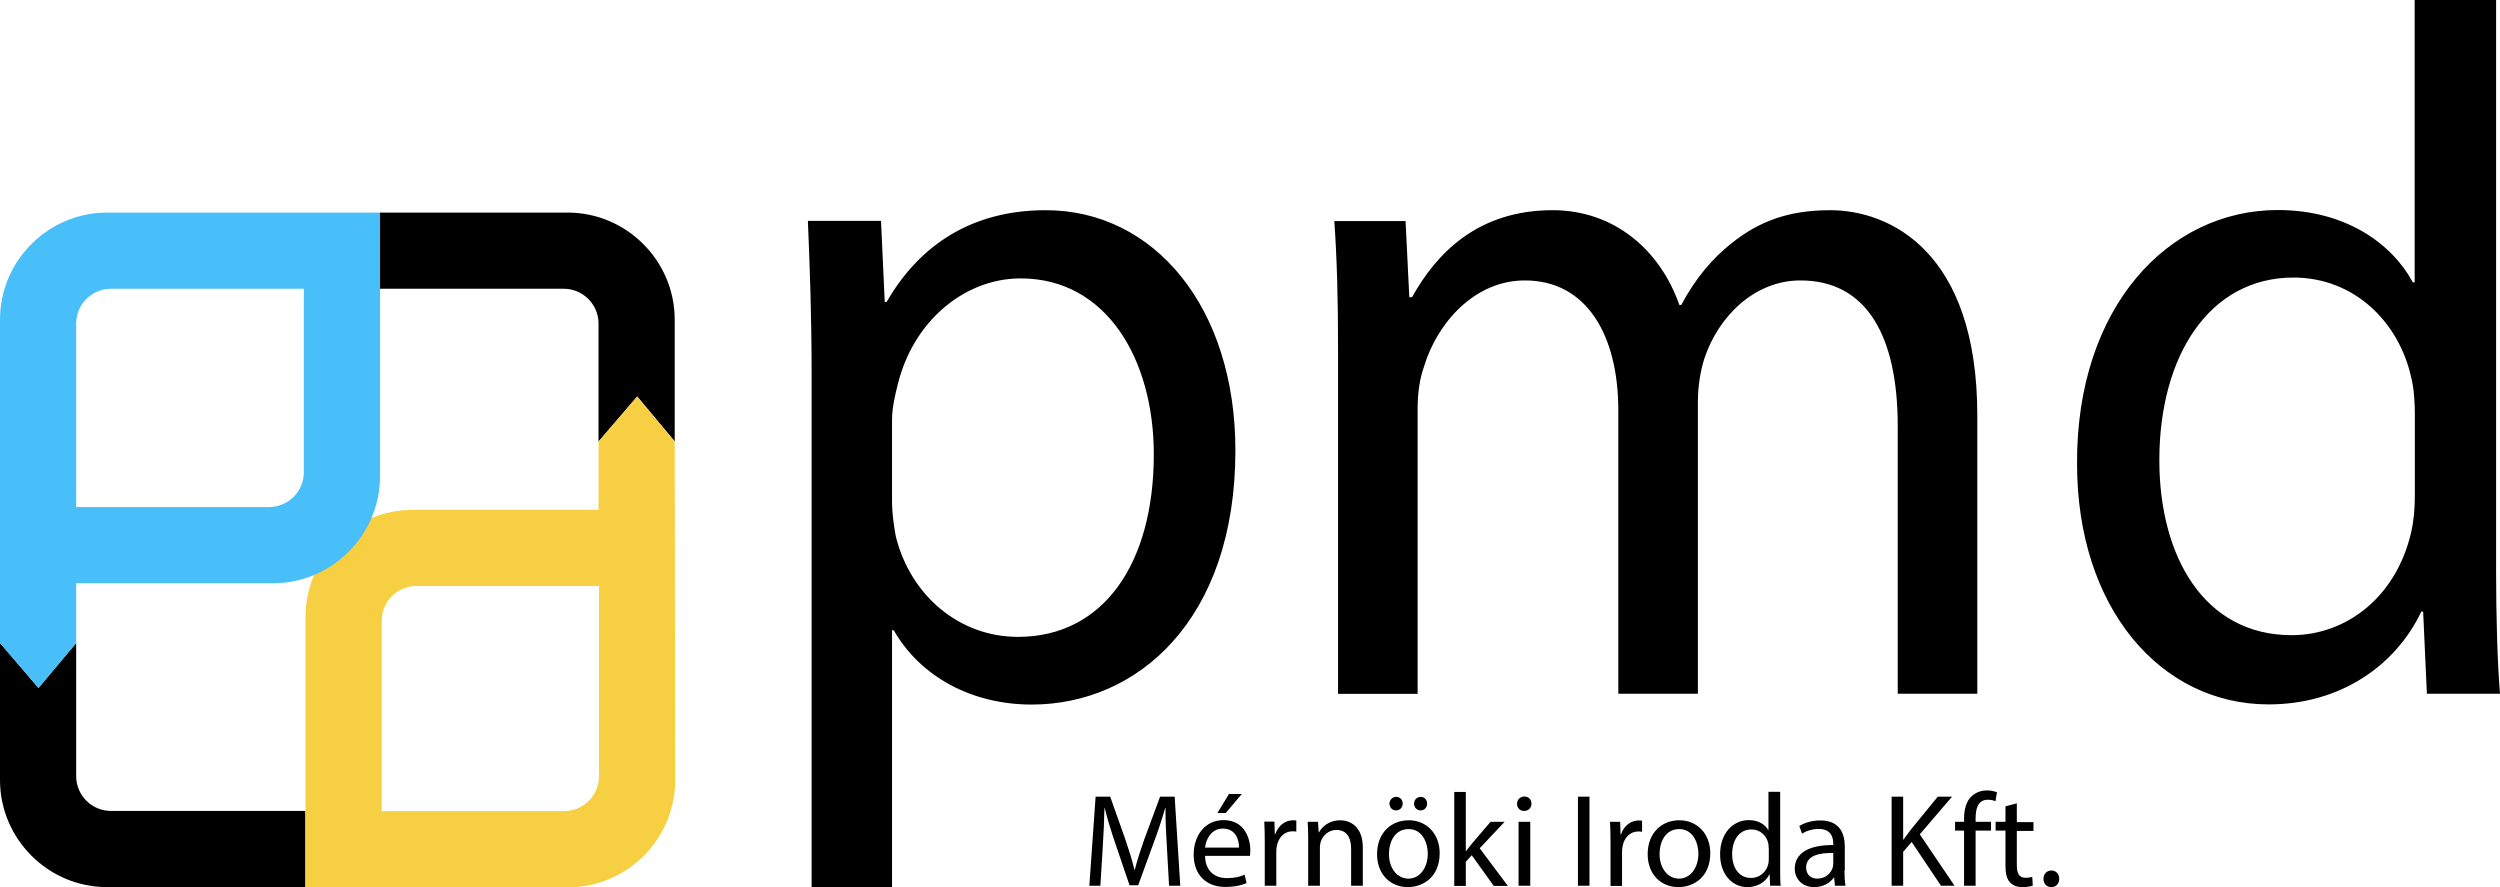
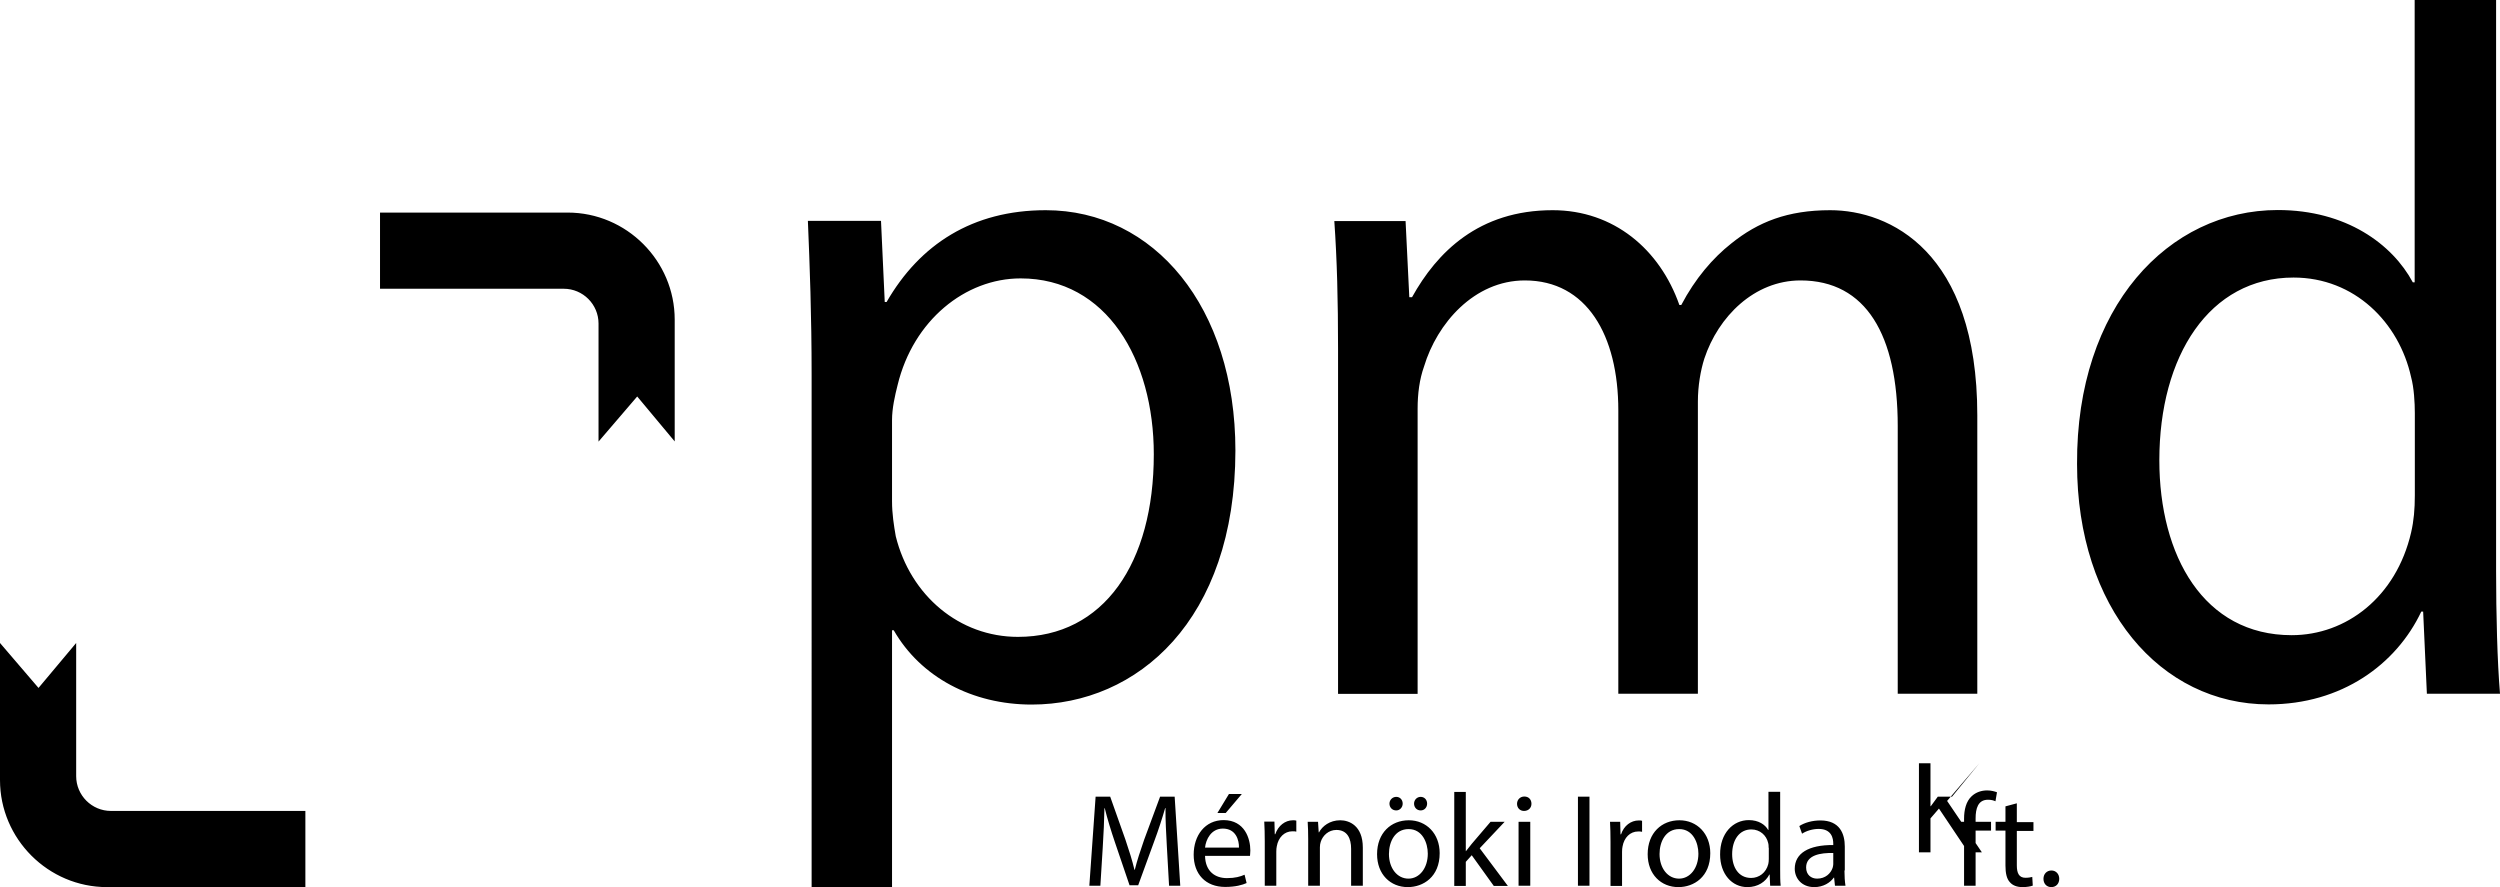
<svg xmlns="http://www.w3.org/2000/svg" id="Layer_2" viewBox="0 0 147.36 52.3">
  <g id="Layer_1-2">
-     <path d="M76.21,48.35c.08,0,.13,0,.2,.02v.65c-.07-.02-.14-.02-.23-.02-.48,0-.83,.37-.92,.88-.02,.09-.03,.2-.03,.32v2.01h-.68v-2.6c0-.44-.01-.83-.03-1.18h.6l.02,.74h.03c.17-.5,.58-.82,1.04-.82Zm8.65,1.94c0,1.4-.97,2-1.88,2-1.02,0-1.81-.75-1.81-1.94,0-1.26,.83-2,1.87-2s1.82,.79,1.82,1.94Zm-.7,.03c0-.64-.32-1.45-1.13-1.45s-1.16,.75-1.16,1.47c0,.83,.48,1.45,1.15,1.45,.65,0,1.14-.62,1.14-1.47Zm-.04-2.95c0-.23-.16-.4-.38-.4s-.39,.18-.39,.4,.16,.4,.39,.4c.23,0,.38-.19,.38-.4Zm-5.12,.98c-.62,0-1.06,.35-1.25,.71h-.02l-.04-.62h-.61c.02,.31,.03,.63,.03,1.02v2.75h.69v-2.27c0-.12,.02-.23,.05-.32,.12-.38,.47-.7,.92-.7,.65,0,.87,.51,.87,1.11v2.18h.69v-2.25c0-1.3-.81-1.61-1.33-1.61Zm3.68-.98c0-.23-.16-.4-.38-.4s-.4,.18-.4,.4,.16,.4,.4,.4c.22,0,.38-.19,.38-.4ZM33.46,12.53h-11.06v4.49h10.83c1.13,0,2.05,.92,2.05,2.05v6.96h0s2.28-2.66,2.28-2.66l2.21,2.65h0s0-7.18,0-7.18c0-3.47-2.84-6.31-6.31-6.31Zm27.35,29c-3.49,0-6.54-1.61-8.13-4.38h-.1v15.15h-4.74V22.12c0-3.57-.11-6.45-.22-9.1h4.31l.22,4.78h.11c1.96-3.4,5.07-5.41,9.38-5.41,6.38,0,11.18,5.7,11.18,14.17-.01,10.01-5.79,14.97-12.01,14.97Zm7.2-14.75c0-5.59-2.78-10.37-7.85-10.37-3.27,0-6.33,2.48-7.25,6.28-.16,.63-.33,1.38-.33,2.07v4.78c0,.75,.11,1.44,.22,2.07,.87,3.51,3.76,5.93,7.2,5.93,5.07,0,8.01-4.36,8.01-10.76Zm.37,20.18l-.94,2.54c-.23,.66-.42,1.24-.55,1.77h-.02c-.13-.55-.31-1.12-.53-1.77l-.9-2.54h-.86l-.37,5.25h.65l.14-2.25c.05-.79,.09-1.67,.1-2.32h.02c.15,.62,.36,1.3,.61,2.04l.85,2.5h.51l.93-2.55c.27-.72,.48-1.38,.66-2h.02c-.01,.66,.04,1.54,.08,2.27l.13,2.31h.66l-.33-5.25s-.86,0-.86,0Zm5.32,3.17c0,.14-.02,.25-.02,.32h-2.65c.02,.93,.61,1.31,1.29,1.31,.49,0,.79-.09,1.04-.2l.12,.49c-.24,.11-.65,.23-1.26,.23-1.16,0-1.86-.76-1.86-1.9s.67-2.04,1.77-2.04c1.24,.01,1.57,1.09,1.57,1.79Zm-.67-.17c.01-.44-.18-1.12-.95-1.12-.69,0-1,.64-1.05,1.12h2Zm-1.27-2.04h.49l.95-1.12h-.76l-.68,1.12ZM4.49,45.75v-7.95h0v.1l-2.22,2.65L0,37.9v-.1H0v8.18C0,49.45,2.84,52.29,6.31,52.29h11.69v-4.49H6.54c-1.13,0-2.05-.92-2.05-2.05Zm110.57,1.21h-.84l-1.61,1.97c-.13,.17-.27,.36-.41,.56h-.02v-2.53h-.68v5.25h.68v-2l.5-.58,1.73,2.58h.8l-2.05-3.03,1.9-2.22Zm2.12,.18c.2,0,.33,.04,.44,.09l.09-.53c-.13-.05-.34-.11-.58-.11-.32,0-.66,.1-.92,.35-.32,.3-.44,.79-.44,1.32v.18h-.53v.52h.53v3.25h.68v-3.25h.91v-.52h-.91v-.2c0-.58,.14-1.1,.73-1.1Zm-5.32-6.25h4.69V24.48c0-9.68-5.18-12.09-8.67-12.09-2.51,0-4.25,.69-5.83,1.96-1.09,.86-2.13,2.07-2.95,3.63h-.11c-1.15-3.28-3.87-5.59-7.47-5.59-4.36,0-6.82,2.48-8.29,5.13h-.16l-.22-4.49h-4.2c.16,2.3,.22,4.66,.22,7.54v20.33h4.69V24.08c0-.86,.11-1.73,.38-2.48,.76-2.53,2.95-5.07,5.94-5.07,3.65,0,5.51,3.23,5.51,7.66v16.7h4.69V23.67c0-.92,.16-1.84,.38-2.53,.82-2.48,2.95-4.61,5.67-4.61,3.87,0,5.73,3.23,5.73,8.58v15.78Zm-23.17,7.55h-.83l-1.11,1.3c-.11,.13-.24,.3-.34,.43h-.01v-3.49h-.68v5.54h.68v-1.42l.35-.39,1.3,1.81h.83l-1.66-2.22,1.47-1.56Zm20.03,2.87c0,.33,.02,.65,.06,.9h-.62l-.05-.48h-.02c-.21,.3-.62,.56-1.15,.56-.76,0-1.15-.54-1.15-1.08,0-.91,.81-1.41,2.27-1.4v-.08c0-.31-.09-.87-.86-.87-.35,0-.72,.11-.98,.28l-.16-.45c.31-.2,.76-.33,1.24-.33,1.15,0,1.44,.79,1.44,1.54v1.41h-.02Zm-.66-1.03c-.75-.02-1.6,.12-1.6,.85,0,.44,.3,.66,.65,.66,.49,0,.8-.31,.91-.63,.02-.07,.04-.15,.04-.22v-.66h0Zm12.86,1.03c-.27,0-.47,.2-.47,.49s.19,.49,.46,.49c.29,0,.47-.21,.47-.49,0-.28-.19-.49-.46-.49Zm-2.04-3.96l-.67,.18v.91h-.58v.52h.58v2.06c0,.44,.07,.78,.26,.98,.16,.19,.42,.29,.74,.29,.26,0,.48-.04,.61-.09l-.03-.51c-.08,.02-.22,.05-.4,.05-.38,0-.51-.27-.51-.73v-2.03h.98v-.52h-.98v-1.11h0Zm28.48-6.46h-4.31l-.22-4.84h-.11c-1.47,3.11-4.69,5.47-9,5.47-6.38,0-11.29-5.7-11.29-14.17-.05-9.27,5.4-14.97,11.83-14.97,4.04,0,6.76,2.02,7.96,4.26h.11V0h4.8V33.69c0,2.48,.07,5.3,.23,7.2Zm-5.02-16.53c0-.63-.05-1.5-.22-2.13-.71-3.22-3.33-5.87-6.93-5.87-4.96,0-7.91,4.61-7.91,10.77,0,5.64,2.62,10.31,7.8,10.31,3.22,0,6.16-2.25,7.04-6.05,.16-.69,.22-1.38,.22-2.19v-4.84Zm-37.41,26.88c0,.33,0,.72,.03,.97h-.62l-.03-.66h-.02c-.21,.42-.67,.74-1.29,.74-.91,0-1.61-.77-1.61-1.92-.01-1.26,.77-2.03,1.69-2.03,.58,0,.97,.27,1.14,.58h.02v-2.25h.69v4.57h0Zm-.68-1.27c0-.08,0-.2-.03-.29-.1-.44-.48-.79-.99-.79-.71,0-1.13,.62-1.13,1.46,0,.76,.37,1.4,1.12,1.4,.46,0,.88-.3,1.01-.82,.02-.09,.03-.19,.03-.3v-.66h0Zm-14.74,2.24h.69v-3.77h-.69v3.77Zm3.5,0h.68v-5.25h-.68v5.25Zm-3.16-5.26c-.25,0-.43,.19-.43,.43s.17,.42,.41,.42c.27,0,.44-.19,.44-.42,0-.25-.16-.43-.42-.43Zm5.7,2.23h-.03l-.02-.74h-.6c.02,.35,.03,.73,.03,1.18v2.6h.68v-2.01c0-.12,.01-.23,.03-.32,.09-.51,.44-.88,.92-.88,.09,0,.16,0,.23,.02v-.65c-.06-.02-.12-.02-.19-.02-.47,0-.88,.31-1.05,.82Zm5.26,1.11c0,1.4-.97,2-1.88,2-1.02,0-1.81-.75-1.81-1.94,0-1.26,.83-2,1.87-2s1.82,.79,1.82,1.94Zm-.7,.03c0-.64-.32-1.45-1.13-1.45s-1.16,.75-1.16,1.47c0,.83,.48,1.45,1.15,1.45,.65,0,1.14-.62,1.14-1.47Z" />
-     <path d="M39.77,26.02l-2.21-2.65-2.28,2.65v4.03h-10.96c-3.47,0-6.31,2.84-6.31,6.31v15.94h15.48c3.47,0,6.31-2.84,6.31-6.31l-.03-19.97Zm-6.52,21.79h-10.75v-11.22c0-1.13,.92-2.05,2.05-2.05h10.76v11.21c0,1.13-.93,2.06-2.06,2.06Z" style="fill:#f7cf43;" />
-     <path d="M21.05,12.53H6.31c-3.47,0-6.31,2.84-6.31,6.31v19.06l2.27,2.65,2.22-2.65v-3.52h11.6c3.47,0,6.31-2.84,6.31-6.31V12.53h-1.35Zm-5.2,17.36H4.49v-10.82c0-1.13,.92-2.05,2.05-2.05h11.37v10.82c0,1.13-.93,2.05-2.06,2.05Z" style="fill:#49bff9;" />
+     <path d="M76.21,48.35c.08,0,.13,0,.2,.02v.65c-.07-.02-.14-.02-.23-.02-.48,0-.83,.37-.92,.88-.02,.09-.03,.2-.03,.32v2.01h-.68v-2.6c0-.44-.01-.83-.03-1.18h.6l.02,.74h.03c.17-.5,.58-.82,1.04-.82Zm8.65,1.94c0,1.4-.97,2-1.88,2-1.02,0-1.81-.75-1.81-1.94,0-1.26,.83-2,1.87-2s1.82,.79,1.82,1.94Zm-.7,.03c0-.64-.32-1.45-1.13-1.45s-1.16,.75-1.16,1.47c0,.83,.48,1.45,1.15,1.45,.65,0,1.14-.62,1.14-1.47Zm-.04-2.95c0-.23-.16-.4-.38-.4s-.39,.18-.39,.4,.16,.4,.39,.4c.23,0,.38-.19,.38-.4Zm-5.12,.98c-.62,0-1.06,.35-1.25,.71h-.02l-.04-.62h-.61c.02,.31,.03,.63,.03,1.02v2.75h.69v-2.27c0-.12,.02-.23,.05-.32,.12-.38,.47-.7,.92-.7,.65,0,.87,.51,.87,1.11v2.18h.69v-2.25c0-1.3-.81-1.61-1.33-1.61Zm3.68-.98c0-.23-.16-.4-.38-.4s-.4,.18-.4,.4,.16,.4,.4,.4c.22,0,.38-.19,.38-.4ZM33.46,12.53h-11.06v4.49h10.83c1.13,0,2.05,.92,2.05,2.05v6.96h0s2.28-2.66,2.28-2.66l2.21,2.65h0s0-7.18,0-7.18c0-3.47-2.84-6.31-6.31-6.31Zm27.35,29c-3.49,0-6.54-1.61-8.13-4.38h-.1v15.15h-4.74V22.12c0-3.57-.11-6.45-.22-9.1h4.31l.22,4.78h.11c1.96-3.4,5.07-5.41,9.38-5.41,6.38,0,11.18,5.7,11.18,14.17-.01,10.01-5.79,14.97-12.01,14.97Zm7.2-14.75c0-5.59-2.78-10.37-7.85-10.37-3.27,0-6.33,2.48-7.25,6.28-.16,.63-.33,1.38-.33,2.07v4.78c0,.75,.11,1.44,.22,2.07,.87,3.51,3.76,5.93,7.2,5.93,5.07,0,8.01-4.36,8.01-10.76Zm.37,20.18l-.94,2.54c-.23,.66-.42,1.24-.55,1.77h-.02c-.13-.55-.31-1.12-.53-1.77l-.9-2.54h-.86l-.37,5.25h.65l.14-2.25c.05-.79,.09-1.67,.1-2.32h.02c.15,.62,.36,1.3,.61,2.04l.85,2.5h.51l.93-2.55c.27-.72,.48-1.38,.66-2h.02c-.01,.66,.04,1.54,.08,2.27l.13,2.31h.66l-.33-5.25s-.86,0-.86,0Zm5.32,3.17c0,.14-.02,.25-.02,.32h-2.65c.02,.93,.61,1.31,1.29,1.31,.49,0,.79-.09,1.04-.2l.12,.49c-.24,.11-.65,.23-1.26,.23-1.16,0-1.86-.76-1.86-1.9s.67-2.04,1.77-2.04c1.24,.01,1.57,1.09,1.57,1.79Zm-.67-.17c.01-.44-.18-1.12-.95-1.12-.69,0-1,.64-1.05,1.12h2Zm-1.27-2.04h.49l.95-1.12h-.76l-.68,1.12ZM4.49,45.75v-7.95h0v.1l-2.22,2.65L0,37.9v-.1H0v8.18C0,49.45,2.84,52.29,6.31,52.29h11.69v-4.49H6.54c-1.13,0-2.05-.92-2.05-2.05Zm110.57,1.21h-.84c-.13,.17-.27,.36-.41,.56h-.02v-2.53h-.68v5.25h.68v-2l.5-.58,1.73,2.58h.8l-2.05-3.03,1.9-2.22Zm2.12,.18c.2,0,.33,.04,.44,.09l.09-.53c-.13-.05-.34-.11-.58-.11-.32,0-.66,.1-.92,.35-.32,.3-.44,.79-.44,1.32v.18h-.53v.52h.53v3.25h.68v-3.25h.91v-.52h-.91v-.2c0-.58,.14-1.1,.73-1.1Zm-5.32-6.25h4.69V24.48c0-9.68-5.18-12.09-8.67-12.09-2.51,0-4.25,.69-5.83,1.96-1.09,.86-2.13,2.07-2.95,3.63h-.11c-1.15-3.28-3.87-5.59-7.47-5.59-4.36,0-6.82,2.48-8.29,5.13h-.16l-.22-4.49h-4.2c.16,2.3,.22,4.66,.22,7.54v20.33h4.69V24.08c0-.86,.11-1.73,.38-2.48,.76-2.53,2.95-5.07,5.94-5.07,3.65,0,5.51,3.23,5.51,7.66v16.7h4.69V23.67c0-.92,.16-1.84,.38-2.53,.82-2.48,2.95-4.61,5.67-4.61,3.87,0,5.73,3.23,5.73,8.58v15.78Zm-23.17,7.55h-.83l-1.11,1.3c-.11,.13-.24,.3-.34,.43h-.01v-3.49h-.68v5.54h.68v-1.42l.35-.39,1.3,1.81h.83l-1.66-2.22,1.47-1.56Zm20.03,2.87c0,.33,.02,.65,.06,.9h-.62l-.05-.48h-.02c-.21,.3-.62,.56-1.15,.56-.76,0-1.15-.54-1.15-1.08,0-.91,.81-1.41,2.27-1.4v-.08c0-.31-.09-.87-.86-.87-.35,0-.72,.11-.98,.28l-.16-.45c.31-.2,.76-.33,1.24-.33,1.15,0,1.44,.79,1.44,1.54v1.41h-.02Zm-.66-1.03c-.75-.02-1.6,.12-1.6,.85,0,.44,.3,.66,.65,.66,.49,0,.8-.31,.91-.63,.02-.07,.04-.15,.04-.22v-.66h0Zm12.86,1.03c-.27,0-.47,.2-.47,.49s.19,.49,.46,.49c.29,0,.47-.21,.47-.49,0-.28-.19-.49-.46-.49Zm-2.04-3.96l-.67,.18v.91h-.58v.52h.58v2.06c0,.44,.07,.78,.26,.98,.16,.19,.42,.29,.74,.29,.26,0,.48-.04,.61-.09l-.03-.51c-.08,.02-.22,.05-.4,.05-.38,0-.51-.27-.51-.73v-2.03h.98v-.52h-.98v-1.11h0Zm28.48-6.46h-4.31l-.22-4.84h-.11c-1.47,3.11-4.69,5.47-9,5.47-6.38,0-11.29-5.7-11.29-14.17-.05-9.27,5.4-14.97,11.83-14.97,4.04,0,6.76,2.02,7.96,4.26h.11V0h4.8V33.69c0,2.48,.07,5.3,.23,7.2Zm-5.02-16.53c0-.63-.05-1.5-.22-2.13-.71-3.22-3.33-5.87-6.93-5.87-4.96,0-7.91,4.61-7.91,10.77,0,5.64,2.62,10.31,7.8,10.31,3.22,0,6.16-2.25,7.04-6.05,.16-.69,.22-1.38,.22-2.19v-4.84Zm-37.41,26.88c0,.33,0,.72,.03,.97h-.62l-.03-.66h-.02c-.21,.42-.67,.74-1.29,.74-.91,0-1.61-.77-1.61-1.92-.01-1.26,.77-2.03,1.69-2.03,.58,0,.97,.27,1.14,.58h.02v-2.25h.69v4.57h0Zm-.68-1.27c0-.08,0-.2-.03-.29-.1-.44-.48-.79-.99-.79-.71,0-1.13,.62-1.13,1.46,0,.76,.37,1.4,1.12,1.4,.46,0,.88-.3,1.01-.82,.02-.09,.03-.19,.03-.3v-.66h0Zm-14.74,2.24h.69v-3.77h-.69v3.77Zm3.5,0h.68v-5.25h-.68v5.25Zm-3.16-5.26c-.25,0-.43,.19-.43,.43s.17,.42,.41,.42c.27,0,.44-.19,.44-.42,0-.25-.16-.43-.42-.43Zm5.7,2.23h-.03l-.02-.74h-.6c.02,.35,.03,.73,.03,1.18v2.6h.68v-2.01c0-.12,.01-.23,.03-.32,.09-.51,.44-.88,.92-.88,.09,0,.16,0,.23,.02v-.65c-.06-.02-.12-.02-.19-.02-.47,0-.88,.31-1.05,.82Zm5.26,1.11c0,1.4-.97,2-1.88,2-1.02,0-1.81-.75-1.81-1.94,0-1.26,.83-2,1.87-2s1.82,.79,1.82,1.94Zm-.7,.03c0-.64-.32-1.45-1.13-1.45s-1.16,.75-1.16,1.47c0,.83,.48,1.45,1.15,1.45,.65,0,1.14-.62,1.14-1.47Z" />
  </g>
</svg>